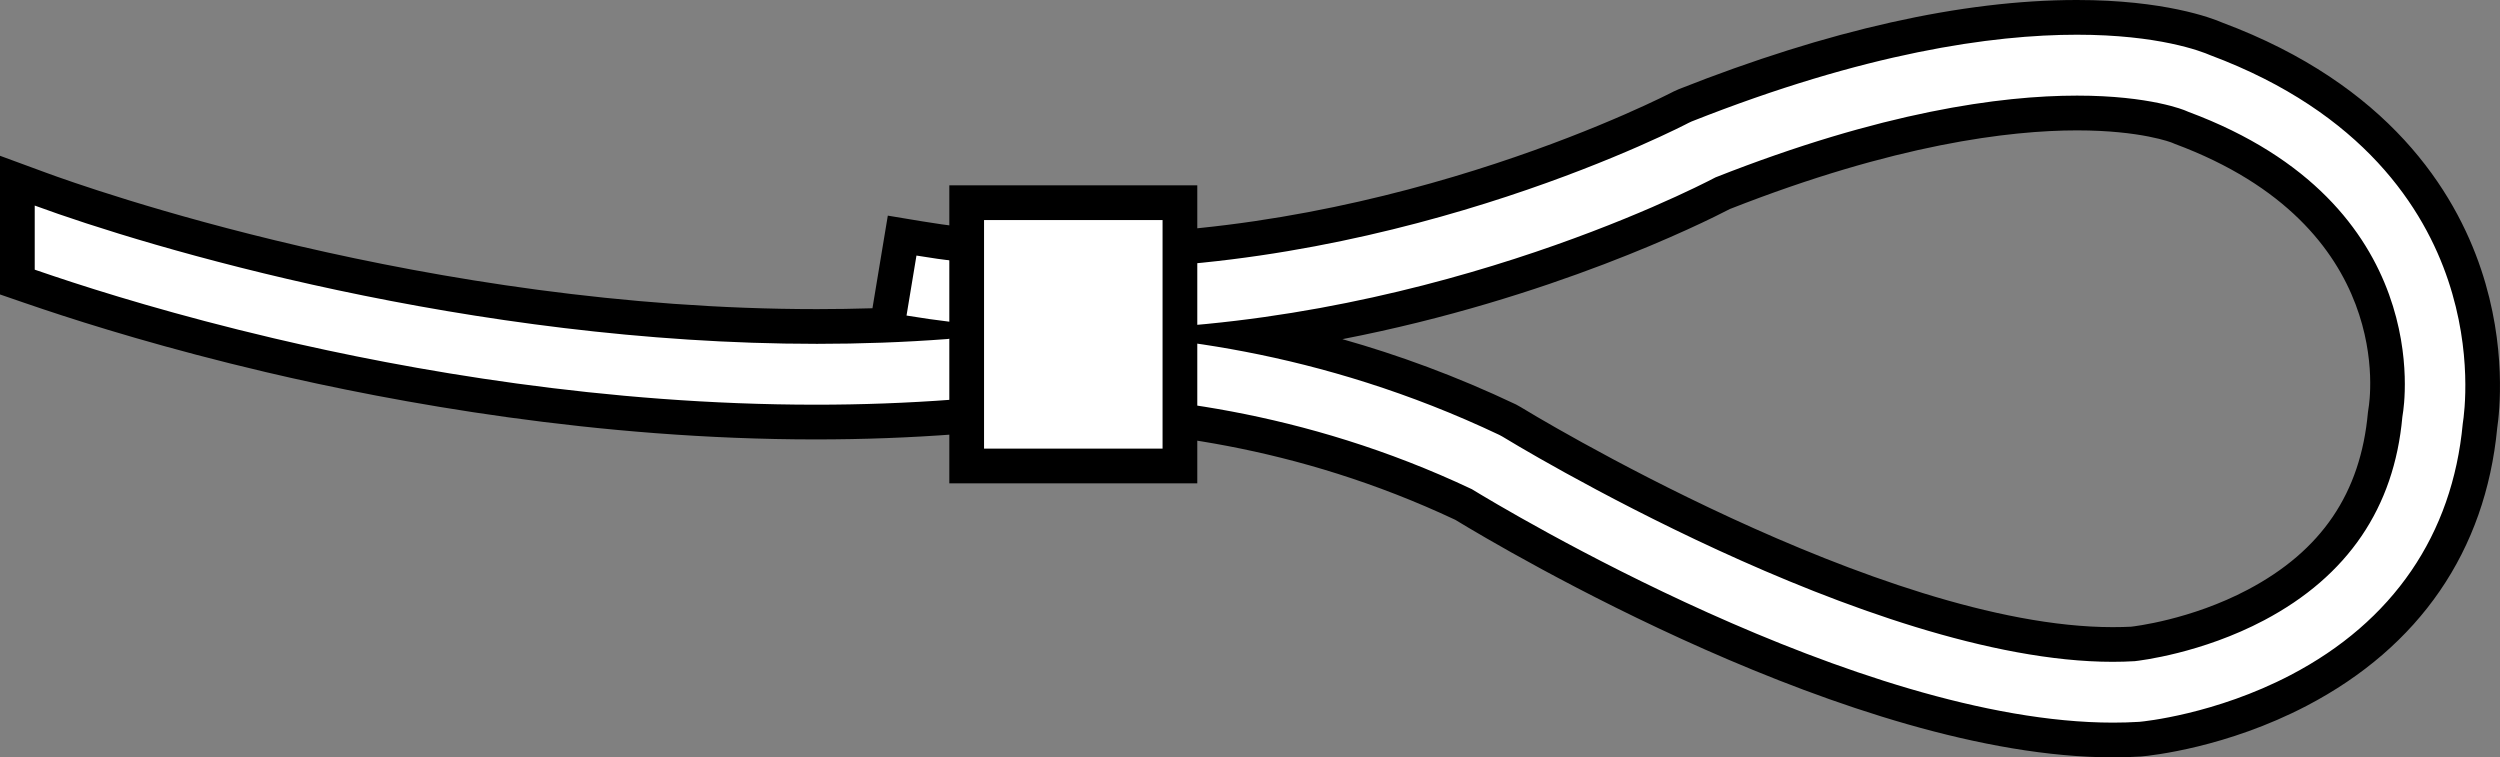
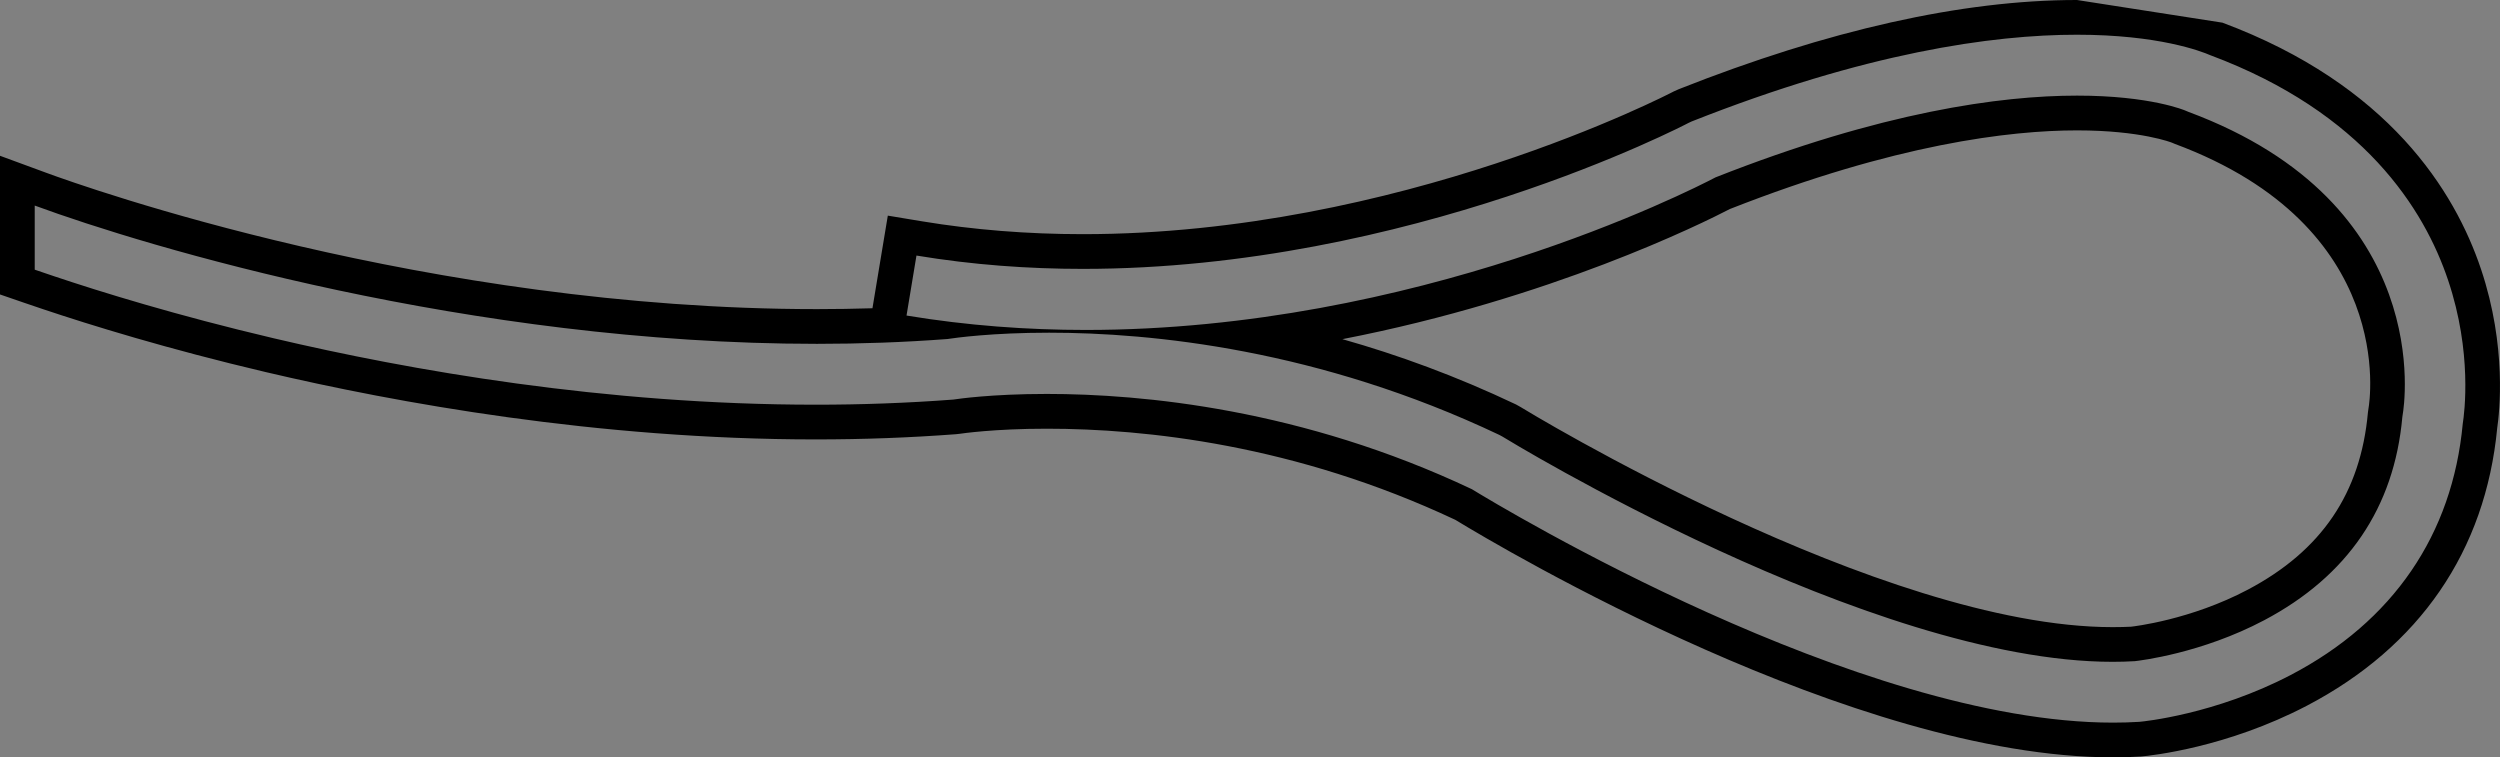
<svg xmlns="http://www.w3.org/2000/svg" version="1.1" id="image" x="0px" y="0px" width="57.599px" height="17.449px" viewBox="0 0 57.599 17.449" enable-background="new 0 0 57.599 17.449" xml:space="preserve">
  <rect x="0" y="0" width="57.599" height="17.449" fill="#808080" stroke="none" />
  <g>
-     <path fill="#FFFFFF" d="M48.684,17.049c-5.93,0.001-14.073-4.88-14.982-5.436c-3.731-1.762-7.276-2.136-9.586-2.136   c-1.264,0-2.027,0.116-2.035,0.117c-1.125,0.09-2.201,0.13-3.289,0.13c-4.987,0-9.595-0.838-12.582-1.542   C3.975,7.656,2.204,7.108,1.112,6.741L0.4,6.498v-2.335l0.538,0.198c0.879,0.324,8.852,3.161,17.885,3.161   c0.544,0,1.085-0.011,1.619-0.032l0.342-2.062l0.395,0.065c1.206,0.2,2.474,0.302,3.768,0.302   c7.432-0.001,13.705-3.284,13.768-3.317l0.092-0.043c3.42-1.353,6.457-2.035,9.046-2.035   c1.922,0,2.959,0.386,3.231,0.505c3.662,1.367,5.123,3.707,5.7,5.429c0.583,1.738,0.395,3.211,0.352,3.489   c-0.248,2.674-1.692,4.787-4.175,6.083c-1.815,0.948-3.548,1.114-3.621,1.121   C49.104,17.043,48.895,17.049,48.684,17.049L48.684,17.049z M28.912,7.739c1.779,0.354,3.755,0.949,5.805,1.922   l0.106,0.058c0.084,0.051,8.372,5.13,13.85,5.13c0,0,0.001,0,0.001,0c0.164,0,0.326-0.004,0.485-0.014   c0.039-0.004,1.429-0.162,2.819-0.897c1.797-0.951,2.796-2.419,2.971-4.363c0.045-0.279,0.731-4.615-4.673-6.622   c-0.085-0.036-0.842-0.348-2.422-0.348c-1.587,0-4.295,0.322-8.183,1.855C39.13,4.744,34.739,6.967,28.912,7.739z" />
-     <path d="M47.853,0.8c1.876,0,2.863,0.381,3.072,0.472c3.534,1.319,4.931,3.549,5.48,5.189   c0.557,1.66,0.375,3.054,0.336,3.3c-0.238,2.558-1.608,4.56-3.965,5.791c-1.74,0.909-3.401,1.071-3.471,1.077   l-0.021,0.002c-0.196,0.012-0.397,0.018-0.599,0.018c-0,0-0.001,0-0.001,0c-5.868,0-14.084-4.957-14.772-5.378   c-3.912-1.85-7.592-2.195-9.794-2.195c-1.293,0-2.076,0.119-2.097,0.122L21.962,9.206   c-1.066,0.081-2.125,0.118-3.168,0.118c-4.853,0-9.348-0.791-12.491-1.531C4.082,7.27,2.323,6.726,1.239,6.362   C1.082,6.309,0.936,6.26,0.8,6.213V4.736C3.386,5.688,10.822,7.922,18.823,7.922c0.995,0,2-0.035,3.005-0.111   c0.188-0.029,1.036-0.146,2.342-0.146c2.361,0,6.218,0.382,10.376,2.356l0.068,0.037   c0.087,0.053,8.468,5.19,14.061,5.19c0.172,0,0.342-0.005,0.509-0.015c0.117-0.013,1.54-0.18,2.982-0.943   c1.925-1.018,2.995-2.593,3.183-4.681l0.009-0.063c0.034-0.194,0.772-4.847-4.941-6.97l-0.059-0.025   c-0.013-0.006-0.809-0.348-2.503-0.348c-1.763,0-4.498,0.372-8.329,1.883c-0.61,0.32-6.902,3.516-14.511,3.516   c-1.343,0-2.728-0.1-4.129-0.332l0.229-1.382c1.295,0.215,2.58,0.307,3.834,0.307   c7.526,0,13.882-3.325,13.956-3.364l0.071-0.033C42.981,1.213,45.899,0.8,47.853,0.8 M47.853,0   c-2.64,0-5.727,0.691-9.173,2.054l-0.114,0.051c-0.1,0.052-6.324,3.29-13.619,3.29   c-1.272,0-2.518-0.1-3.703-0.296l-0.789-0.131L20.324,5.757l-0.223,1.345c-0.422,0.013-0.849,0.02-1.278,0.02   c-8.963,0-16.874-2.816-17.746-3.137L0,3.589V4.736v1.477v0.571l0.54,0.186l0.445,0.151   c1.1,0.369,2.884,0.921,5.135,1.451c3.008,0.708,7.648,1.552,12.674,1.552c1.098,0,2.184-0.041,3.229-0.12   l0.09-0.01c0.039-0.005,0.778-0.117,2.004-0.117c2.261,0,5.726,0.365,9.414,2.1   c1.085,0.661,9.183,5.472,15.152,5.472c0.22,0,0.437-0.006,0.65-0.02c0.238-0.021,1.972-0.207,3.813-1.168   c2.601-1.359,4.119-3.572,4.389-6.402c0.052-0.351,0.225-1.872-0.372-3.653c-0.604-1.804-2.129-4.254-5.959-5.684   C50.954,0.412,49.853,0,47.853,0L47.853,0z M39.857,4.815c3.808-1.496,6.45-1.811,7.997-1.811   c1.477,0,2.184,0.282,2.191,0.285l0.059,0.025c5.132,1.907,4.495,5.926,4.465,6.096l-0.013,0.092   c-0.168,1.863-1.071,3.186-2.764,4.082c-1.323,0.7-2.639,0.849-2.694,0.855   c-0.113,0.006-0.267,0.01-0.423,0.01c-5.344,0-13.559-5.02-13.641-5.071l-0.105-0.059   c-1.381-0.656-2.727-1.145-4.001-1.505C35.722,6.884,39.222,5.145,39.857,4.815L39.857,4.815z" />
+     <path d="M47.853,0.8c1.876,0,2.863,0.381,3.072,0.472c3.534,1.319,4.931,3.549,5.48,5.189   c0.557,1.66,0.375,3.054,0.336,3.3c-0.238,2.558-1.608,4.56-3.965,5.791c-1.74,0.909-3.401,1.071-3.471,1.077   l-0.021,0.002c-0.196,0.012-0.397,0.018-0.599,0.018c-0,0-0.001,0-0.001,0c-5.868,0-14.084-4.957-14.772-5.378   c-3.912-1.85-7.592-2.195-9.794-2.195c-1.293,0-2.076,0.119-2.097,0.122L21.962,9.206   c-1.066,0.081-2.125,0.118-3.168,0.118c-4.853,0-9.348-0.791-12.491-1.531C4.082,7.27,2.323,6.726,1.239,6.362   C1.082,6.309,0.936,6.26,0.8,6.213V4.736C3.386,5.688,10.822,7.922,18.823,7.922c0.995,0,2-0.035,3.005-0.111   c0.188-0.029,1.036-0.146,2.342-0.146c2.361,0,6.218,0.382,10.376,2.356l0.068,0.037   c0.087,0.053,8.468,5.19,14.061,5.19c0.172,0,0.342-0.005,0.509-0.015c0.117-0.013,1.54-0.18,2.982-0.943   c1.925-1.018,2.995-2.593,3.183-4.681l0.009-0.063c0.034-0.194,0.772-4.847-4.941-6.97l-0.059-0.025   c-0.013-0.006-0.809-0.348-2.503-0.348c-1.763,0-4.498,0.372-8.329,1.883c-0.61,0.32-6.902,3.516-14.511,3.516   c-1.343,0-2.728-0.1-4.129-0.332l0.229-1.382c1.295,0.215,2.58,0.307,3.834,0.307   c7.526,0,13.882-3.325,13.956-3.364l0.071-0.033C42.981,1.213,45.899,0.8,47.853,0.8 M47.853,0   c-2.64,0-5.727,0.691-9.173,2.054l-0.114,0.051c-0.1,0.052-6.324,3.29-13.619,3.29   c-1.272,0-2.518-0.1-3.703-0.296l-0.789-0.131L20.324,5.757l-0.223,1.345c-0.422,0.013-0.849,0.02-1.278,0.02   c-8.963,0-16.874-2.816-17.746-3.137L0,3.589V4.736v1.477v0.571l0.54,0.186l0.445,0.151   c1.1,0.369,2.884,0.921,5.135,1.451c3.008,0.708,7.648,1.552,12.674,1.552c1.098,0,2.184-0.041,3.229-0.12   l0.09-0.01c0.039-0.005,0.778-0.117,2.004-0.117c2.261,0,5.726,0.365,9.414,2.1   c1.085,0.661,9.183,5.472,15.152,5.472c0.22,0,0.437-0.006,0.65-0.02c0.238-0.021,1.972-0.207,3.813-1.168   c2.601-1.359,4.119-3.572,4.389-6.402c0.052-0.351,0.225-1.872-0.372-3.653c-0.604-1.804-2.129-4.254-5.959-5.684   L47.853,0z M39.857,4.815c3.808-1.496,6.45-1.811,7.997-1.811   c1.477,0,2.184,0.282,2.191,0.285l0.059,0.025c5.132,1.907,4.495,5.926,4.465,6.096l-0.013,0.092   c-0.168,1.863-1.071,3.186-2.764,4.082c-1.323,0.7-2.639,0.849-2.694,0.855   c-0.113,0.006-0.267,0.01-0.423,0.01c-5.344,0-13.559-5.02-13.641-5.071l-0.105-0.059   c-1.381-0.656-2.727-1.145-4.001-1.505C35.722,6.884,39.222,5.145,39.857,4.815L39.857,4.815z" />
  </g>
-   <rect x="22.272" y="4.67" fill="#FFFFFF" stroke="#000000" stroke-width="0.8" stroke-miterlimit="10" width="4.913" height="6.066" />
</svg>